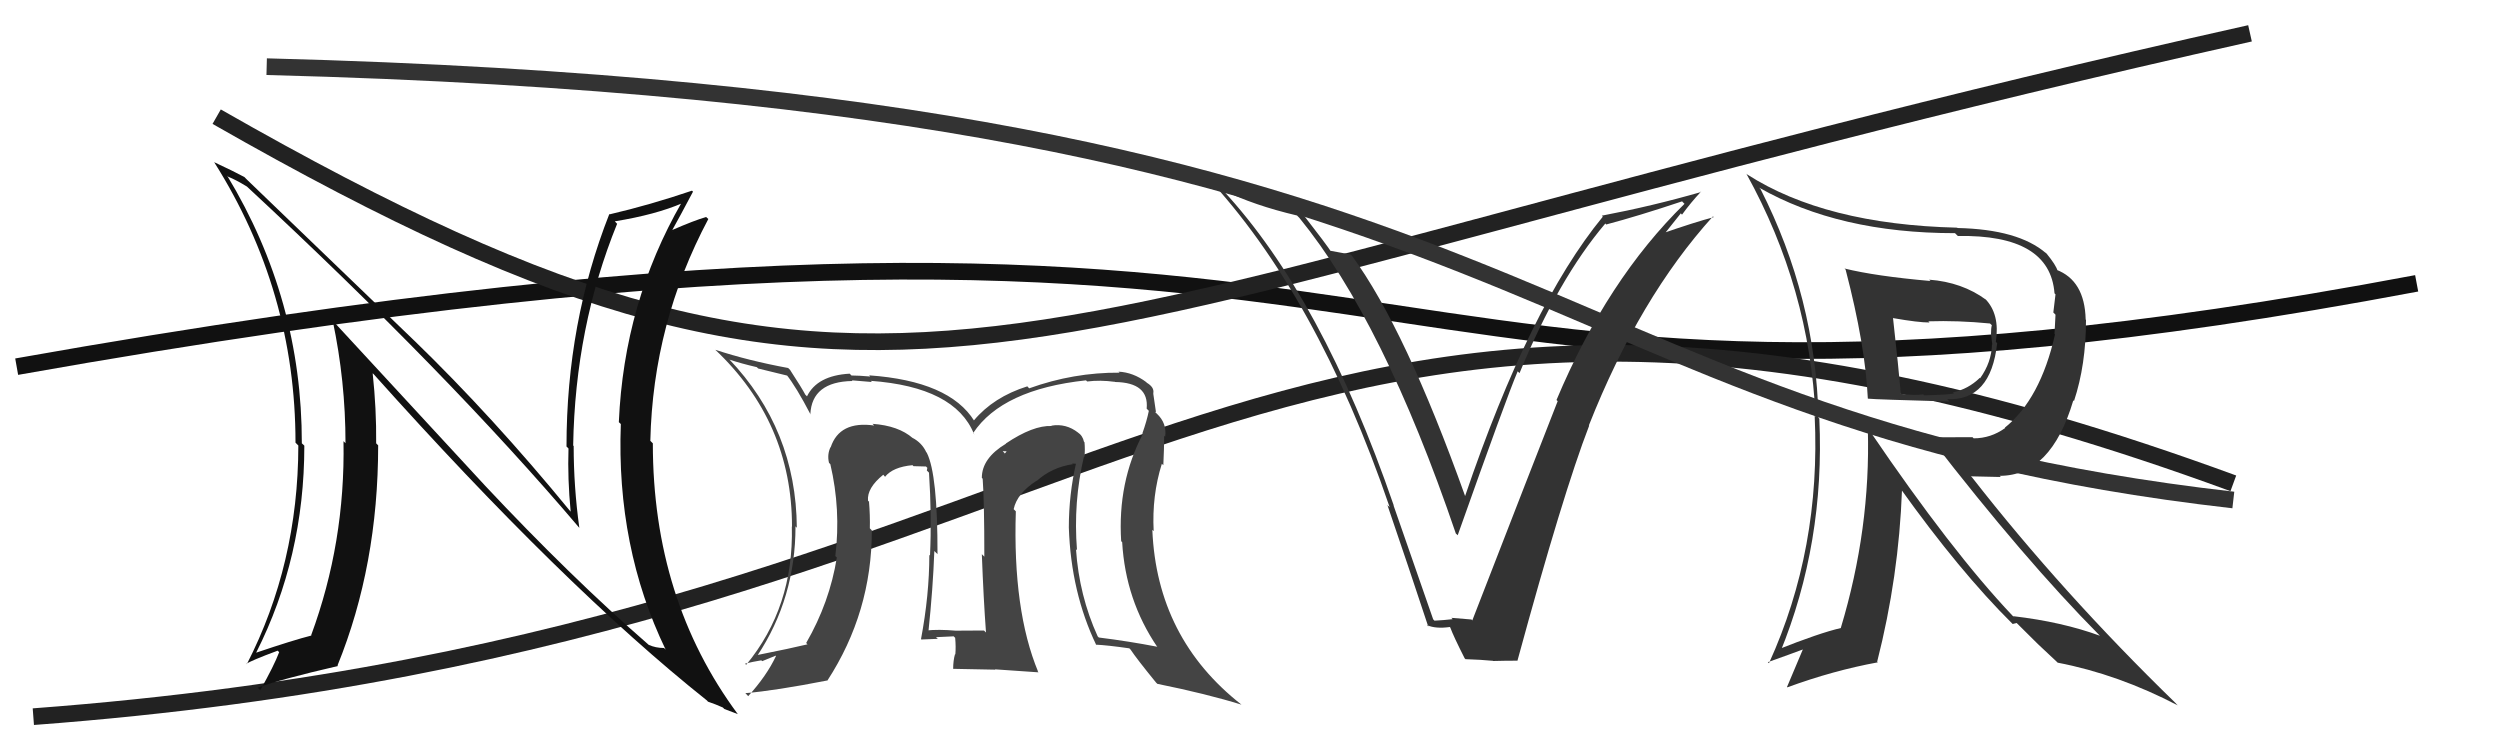
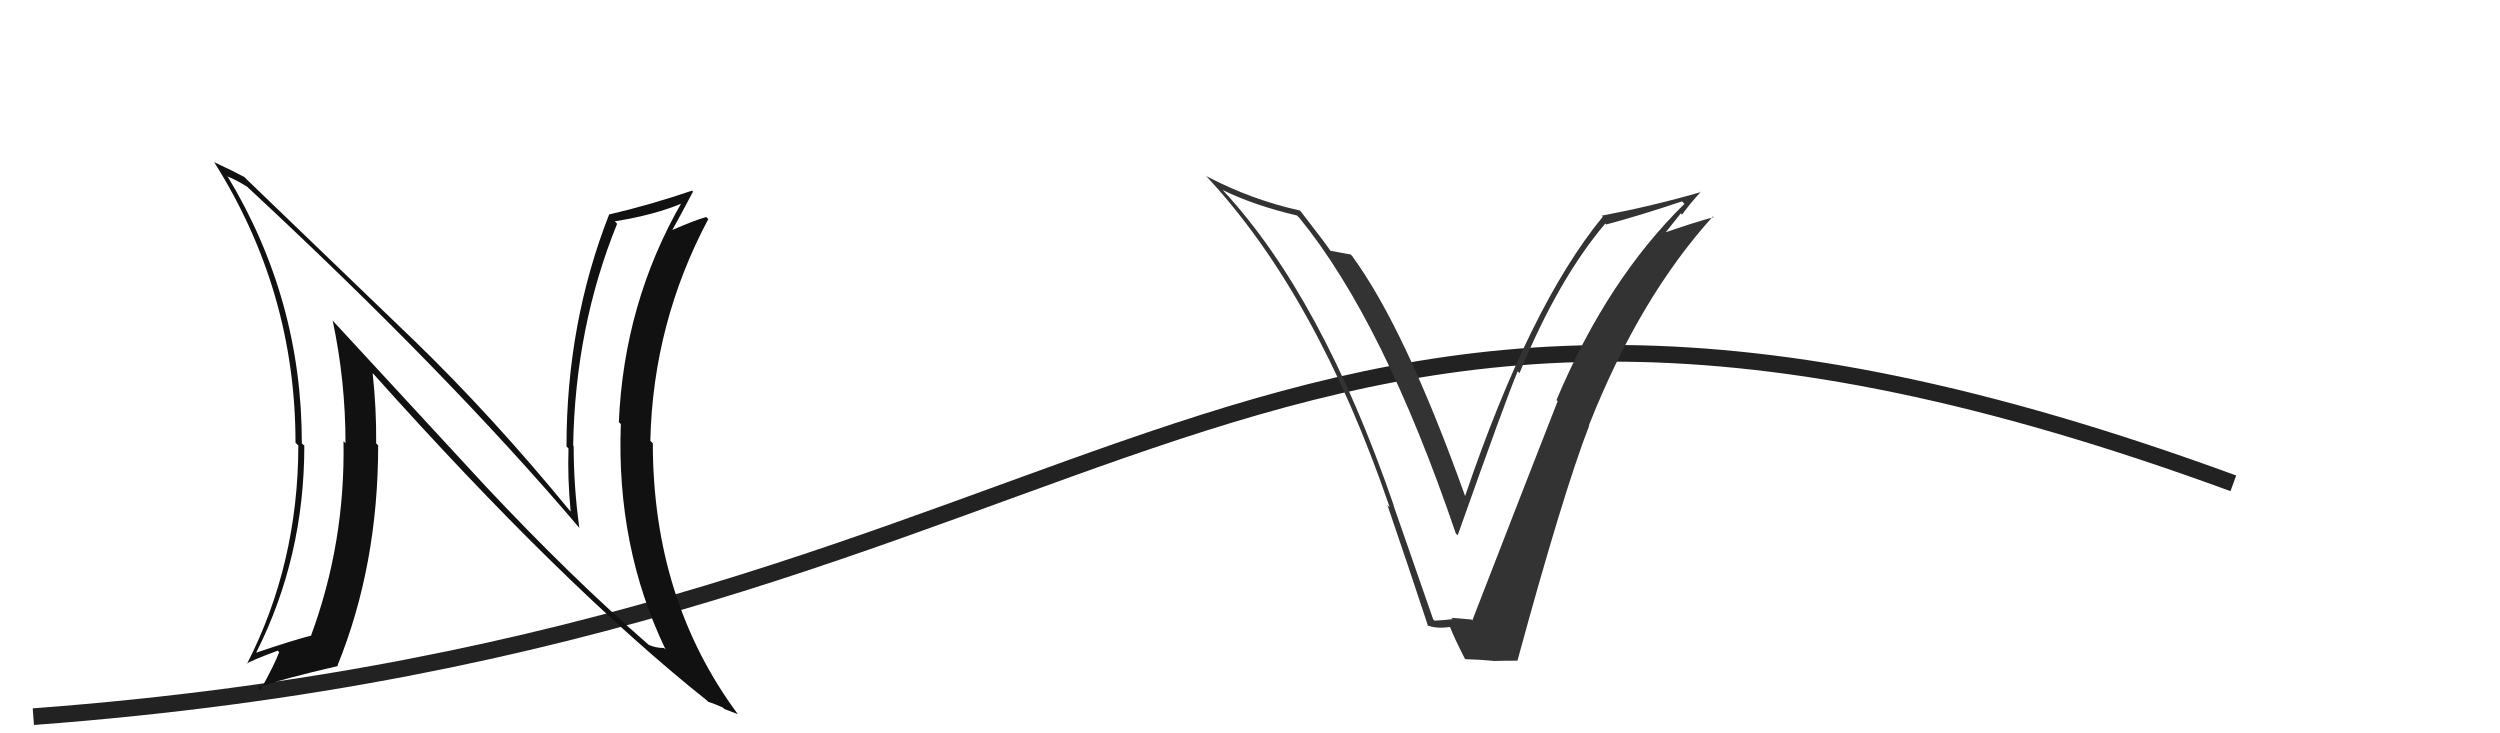
<svg xmlns="http://www.w3.org/2000/svg" width="150" height="44" viewBox="0,0,150,44">
-   <path d="M1 22 C91 6,76 30,145 17" stroke="#111" fill="none" />
-   <path d="M13 7 C55 31,59 19,135 2" stroke="#222" fill="none" />
  <path d="M2 43 C69 38,74 7,134 29" stroke="#222" fill="none" />
-   <path fill="#111" d="M29.06 29.09L19.89 19.16L19.96 19.23Q20.73 22.86 20.73 26.59L20.63 26.49L20.61 26.47Q20.72 32.56 18.67 38.11L18.75 38.20L18.69 38.13Q17.62 38.40 15.37 39.16L15.33 39.12L15.37 39.16Q18.26 33.44 18.26 26.74L18.20 26.68L18.11 26.60Q18.12 17.96 13.63 10.54L13.67 10.58L13.70 10.61Q14.12 10.77 14.81 11.19L14.82 11.19L14.78 11.16Q26.90 22.41 34.75 31.66L34.70 31.61L34.76 31.67Q34.42 29.20 34.42 26.76L34.34 26.68L34.39 26.73Q34.51 19.62 37.03 13.42L37.02 13.42L36.89 13.28Q39.34 12.88 40.94 12.19L40.78 12.04L40.90 12.15Q37.44 18.17 37.13 25.33L37.26 25.45L37.25 25.44Q36.97 32.82 39.94 38.98L39.88 38.92L39.84 38.88Q39.34 38.88 38.92 38.69L38.85 38.62L38.90 38.67Q34.24 34.62 29.03 29.06L29.03 29.07ZM42.45 42.07L42.52 42.14L42.48 42.10Q42.95 42.26 43.37 42.45L43.46 42.54L44.25 42.84L44.27 42.85Q39.17 35.97 39.17 26.60L39.02 26.45L39.02 26.45Q39.18 19.38 42.50 13.14L42.42 13.07L42.37 13.02Q41.69 13.21 40.29 13.82L40.35 13.89L40.31 13.85Q40.75 13.07 41.58 11.50L41.65 11.57L41.52 11.44Q39.02 12.29 36.58 12.86L36.66 12.94L36.56 12.84Q33.99 19.37 33.99 26.79L33.95 26.75L34.11 26.91Q34.05 28.72 34.24 30.70L34.23 30.68L34.23 30.69Q29.57 25.00 24.81 20.39L24.90 20.48L14.83 10.79L14.66 10.62Q14.07 10.30 12.85 9.73L12.97 9.85L12.85 9.73Q17.73 17.46 17.73 26.56L17.87 26.70L17.90 26.73Q17.89 33.84 14.81 39.85L14.66 39.71L14.79 39.83Q15.02 39.65 16.66 39.04L16.74 39.12L16.75 39.13Q16.45 39.93 15.61 41.42L15.54 41.34L15.46 41.26Q16.82 40.76 20.28 39.96L20.23 39.91L20.25 39.93Q22.69 33.92 22.69 26.72L22.65 26.68L22.57 26.60Q22.59 24.53 22.36 22.40L22.39 22.42L22.42 22.45Q33.82 35.19 42.43 42.04Z" />
-   <path fill="#444" d="M64.95 27.29L65.05 27.40L65.07 27.42Q65.11 26.96 65.07 26.54L65.04 26.50L65.04 26.51Q64.96 26.13 64.66 25.94L64.74 26.02L64.69 25.96Q63.96 25.39 63.08 25.54L63.17 25.63L63.10 25.56Q61.99 25.51 60.35 26.61L60.43 26.70L60.36 26.62Q58.91 27.49 58.91 28.67L59.06 28.83L58.96 28.72Q59.06 30.09 59.06 33.40L59.05 33.39L58.91 33.25Q59.01 35.93 59.16 37.95L59.10 37.89L59.04 37.83Q57.33 37.84 57.33 37.84L57.34 37.84L57.34 37.84Q56.30 37.75 55.58 37.83L55.58 37.84L55.70 37.95Q55.98 35.30 56.06 33.06L56.15 33.15L56.25 33.25Q56.26 28.46 55.61 27.17L55.59 27.14L55.58 27.14Q55.32 26.57 54.75 26.27L54.87 26.38L54.77 26.29Q53.91 25.54 52.35 25.43L52.32 25.40L52.45 25.53Q50.37 25.24 49.84 26.84L49.91 26.91L49.83 26.83Q49.62 27.27 49.74 27.77L49.84 27.87L49.82 27.85Q50.46 30.58 50.12 33.36L50.04 33.29L50.21 33.45Q49.78 36.14 48.37 38.58L48.43 38.64L48.45 38.66Q47.50 38.89 45.40 39.31L45.29 39.20L45.44 39.34Q47.73 35.88 47.73 31.58L47.87 31.73L47.81 31.67Q47.77 25.76 43.73 21.53L43.77 21.57L43.78 21.58Q44.46 21.81 45.41 22.03L45.49 22.11L47.25 22.54L47.18 22.47Q47.77 23.21 48.64 24.88L48.53 24.77L48.62 24.86Q48.71 22.90 51.15 22.86L51.19 22.90L51.11 22.82Q51.32 22.84 52.31 22.92L52.35 22.95L52.24 22.85Q57.30 23.22 58.44 26.04L58.50 26.10L58.39 25.98Q60.14 23.36 65.16 22.82L65.16 22.82L65.23 22.89Q66.01 22.79 66.88 22.91L66.84 22.87L66.90 22.92Q68.95 22.95 68.80 24.52L68.94 24.66L68.93 24.65Q68.81 25.25 68.54 26.01L68.56 26.03L68.57 26.04Q67.05 28.93 67.27 32.47L67.31 32.51L67.33 32.53Q67.53 36.01 69.44 38.82L69.42 38.81L69.41 38.80Q67.76 38.48 65.93 38.25L65.97 38.29L65.86 38.18Q64.75 35.74 64.56 32.96L64.45 32.85L64.62 33.01Q64.39 30.12 65.04 27.38ZM65.65 38.57L65.74 38.67L65.75 38.68Q66.43 38.71 67.76 38.90L67.68 38.82L67.83 38.97Q68.21 39.54 69.36 40.95L69.38 40.97L69.44 41.03Q72.40 41.63 74.49 42.28L74.43 42.22L74.49 42.28Q69.41 38.30 69.14 31.79L69.20 31.85L69.22 31.86Q69.11 29.74 69.71 27.83L69.68 27.80L69.80 27.91Q69.85 26.86 69.85 26.14L69.83 26.12L69.91 26.20Q70.02 25.39 69.41 24.82L69.32 24.74L69.32 24.70L69.36 24.74Q69.27 24.07 69.19 23.58L69.26 23.64L69.20 23.58Q69.26 23.23 68.80 22.96L68.80 22.96L68.78 22.93Q67.99 22.34 67.11 22.30L67.19 22.37L67.18 22.36Q64.42 22.34 61.75 23.30L61.62 23.16L61.64 23.18Q59.61 23.82 58.43 25.23L58.45 25.25L58.46 25.26Q56.97 22.86 52.14 22.52L52.17 22.54L52.21 22.59Q51.51 22.53 51.09 22.53L51.10 22.54L50.98 22.42Q49.03 22.53 48.42 23.78L48.27 23.63L48.33 23.70Q48.11 23.28 47.42 22.22L47.42 22.21L47.29 22.08Q44.90 21.64 42.93 20.99L42.94 21.01L42.89 20.96Q47.52 25.32 47.52 31.60L47.55 31.63L47.51 31.59Q47.63 36.43 44.77 39.89L44.74 39.86L44.70 39.82Q45.18 39.70 45.68 39.62L45.73 39.67L46.54 39.34L46.56 39.36Q46.00 40.55 44.89 41.77L44.80 41.67L44.72 41.59Q46.51 41.44 49.63 40.83L49.60 40.80L49.64 40.84Q52.31 36.73 52.31 31.82L52.17 31.68L52.19 31.71Q52.21 30.93 52.14 30.09L52.17 30.13L52.08 30.04Q52.01 29.28 53.00 28.48L52.97 28.45L53.13 28.64L53.10 28.61Q53.57 28.02 54.75 27.91L54.81 27.97L54.81 27.97Q55.25 27.99 55.56 27.99L55.64 28.07L55.61 28.23L55.74 28.36Q55.91 30.97 55.80 33.33L55.87 33.40L55.76 33.29Q55.76 35.69 55.26 38.35L55.28 38.37L55.28 38.37Q56.27 38.33 56.27 38.33L56.28 38.34L56.16 38.23Q57.56 38.17 57.21 38.17L57.24 38.20L57.31 38.27Q57.36 38.82 57.32 39.27L57.20 39.15L57.30 39.25Q57.19 39.64 57.19 40.13L57.19 40.13L59.72 40.18L59.70 40.16Q61.06 40.26 62.31 40.34L62.19 40.22L62.29 40.31Q60.76 36.62 60.95 30.68L60.93 30.66L60.82 30.55Q61.02 29.60 62.20 28.84L62.04 28.69L62.21 28.85Q63.11 28.04 64.37 27.85L64.32 27.81L64.65 27.83L64.57 27.76Q64.13 29.67 64.13 31.65L64.25 31.77L64.13 31.65Q64.26 35.55 65.78 38.71ZM60.16 27.07L60.40 27.08L60.24 27.27L60.29 27.20Z" />
-   <path d="M16 4 C94 6,90 25,134 30" stroke="#333" fill="none" />
+   <path fill="#111" d="M29.06 29.09L19.89 19.16L19.96 19.23Q20.73 22.86 20.73 26.59L20.63 26.49L20.61 26.47Q20.72 32.56 18.67 38.11L18.75 38.20L18.69 38.13Q17.62 38.40 15.37 39.16L15.33 39.12L15.37 39.16Q18.26 33.44 18.26 26.74L18.20 26.68L18.11 26.60Q18.12 17.96 13.63 10.54L13.67 10.58L13.70 10.61Q14.12 10.77 14.81 11.19L14.82 11.19L14.78 11.16Q26.90 22.41 34.75 31.66L34.70 31.61L34.76 31.67Q34.42 29.20 34.42 26.76L34.34 26.68L34.39 26.73Q34.51 19.62 37.03 13.42L37.02 13.42L36.89 13.28Q39.34 12.88 40.94 12.19L40.78 12.04L40.90 12.15Q37.44 18.17 37.13 25.33L37.26 25.45L37.25 25.44Q36.97 32.82 39.94 38.98L39.88 38.92L39.84 38.88Q39.34 38.88 38.92 38.69L38.85 38.62L38.90 38.67Q34.24 34.62 29.03 29.06L29.03 29.07ZM42.45 42.07L42.52 42.14L42.48 42.10Q42.95 42.26 43.37 42.45L43.46 42.54L44.27 42.85Q39.17 35.97 39.17 26.60L39.02 26.45L39.02 26.45Q39.18 19.38 42.50 13.14L42.42 13.07L42.37 13.02Q41.69 13.21 40.29 13.82L40.35 13.89L40.31 13.85Q40.75 13.07 41.58 11.50L41.65 11.57L41.52 11.44Q39.02 12.29 36.58 12.86L36.66 12.94L36.56 12.84Q33.99 19.37 33.99 26.79L33.95 26.75L34.11 26.91Q34.05 28.72 34.24 30.70L34.23 30.68L34.23 30.69Q29.57 25.00 24.81 20.39L24.90 20.48L14.83 10.79L14.66 10.62Q14.07 10.30 12.85 9.73L12.97 9.85L12.85 9.73Q17.73 17.46 17.73 26.56L17.87 26.70L17.90 26.73Q17.89 33.84 14.81 39.85L14.66 39.71L14.79 39.83Q15.02 39.65 16.66 39.04L16.74 39.12L16.75 39.13Q16.45 39.93 15.61 41.42L15.54 41.34L15.46 41.26Q16.82 40.76 20.28 39.96L20.23 39.91L20.25 39.93Q22.69 33.92 22.69 26.72L22.65 26.68L22.57 26.60Q22.59 24.53 22.36 22.40L22.39 22.42L22.42 22.45Q33.82 35.19 42.43 42.04Z" />
  <path fill="#333" d="M86.08 37.25L85.99 37.16L83.61 30.32L83.63 30.34Q79.31 17.80 73.37 11.41L73.26 11.29L73.36 11.40Q75.23 12.32 77.82 12.93L77.90 13.01L77.96 13.07Q83.01 19.26 87.35 32.01L87.47 32.12L87.46 32.12Q90.38 23.88 91.06 22.28L91.09 22.31L91.17 22.39Q93.50 16.73 96.32 13.41L96.41 13.51L96.37 13.47Q98.30 12.96 100.93 12.08L100.95 12.11L101.07 12.23Q96.43 16.77 93.39 24.00L93.35 23.96L93.46 24.07Q92.03 27.71 88.34 37.22L88.34 37.23L88.29 37.17Q87.65 37.11 87.08 37.07L87.13 37.12L87.16 37.15Q86.65 37.21 86.07 37.24ZM91.06 39.64L91.11 39.69L91.05 39.63Q93.79 29.57 95.35 25.54L95.32 25.51L95.33 25.53Q98.36 17.86 102.78 12.98L102.82 13.03L102.82 13.03Q101.71 13.32 99.61 14.05L99.75 14.18L100.85 12.80L100.92 12.88Q101.45 12.15 102.06 11.50L102.01 11.45L102.07 11.52Q99.12 12.37 96.11 12.94L96.25 13.08L96.17 13.00Q91.79 18.33 87.90 29.78L87.84 29.72L87.92 29.80Q84.32 19.72 81.12 15.35L81.01 15.24L81.04 15.27Q80.66 15.20 79.79 15.04L79.78 15.04L79.91 15.17Q79.65 14.75 78.05 12.69L78.08 12.73L77.99 12.63Q75.10 11.99 72.40 10.58L72.30 10.49L72.33 10.52Q79.00 17.64 83.38 30.43L83.28 30.34L83.24 30.29Q84.51 34.00 85.69 37.58L85.80 37.70L85.62 37.51Q86.15 37.74 86.99 37.62L87.03 37.67L87.02 37.66Q87.21 38.18 87.89 39.52L87.88 39.50L87.93 39.55Q88.87 39.58 89.59 39.65L89.55 39.61L89.59 39.66Q90.29 39.64 91.06 39.64Z" />
-   <path fill="#333" d="M110.78 16.22L110.72 16.17L110.74 16.19Q111.92 20.72 112.07 23.92L112.07 23.91L112.08 23.92Q112.59 23.97 116.97 24.09L116.89 24.01L116.83 23.95Q119.45 24.06 119.83 20.59L119.87 20.63L119.75 20.51Q120.01 18.83 119.09 17.91L119.05 17.87L119.17 17.99Q117.73 16.93 115.75 16.78L115.75 16.78L115.83 16.86Q112.53 16.57 110.67 16.11ZM112.13 25.80L112.11 25.78L112.07 25.74Q112.24 31.73 110.45 37.67L110.59 37.81L110.46 37.68Q109.19 37.97 106.60 39.00L106.62 39.02L106.79 39.19Q109.50 32.58 109.16 25.12L109.22 25.18L109.11 25.07Q108.94 17.85 105.63 11.34L105.55 11.26L105.55 11.26Q110.33 13.99 117.30 13.99L117.45 14.14L117.47 14.16Q123.00 14.06 123.27 17.60L123.37 17.70L123.33 17.66Q123.28 18.14 123.20 18.75L123.33 18.88L123.27 20.04L123.30 20.07Q122.42 23.95 120.29 25.66L120.20 25.57L120.31 25.68Q119.45 26.30 118.42 26.30L118.35 26.23L115.77 26.24L115.87 26.34Q121.45 33.56 125.98 38.13L126.02 38.17L126.01 38.15Q123.72 37.31 120.79 36.97L120.89 37.07L120.75 36.94Q117.10 33.09 112.19 25.86ZM120.74 37.41L120.76 37.44L121.00 37.38L122.19 38.56L122.27 38.64Q122.75 39.08 123.39 39.69L123.47 39.77L123.46 39.76Q127.10 40.46 130.68 42.33L130.65 42.31L130.52 42.17Q123.73 35.57 118.33 28.65L118.26 28.58L120.05 28.62L119.98 28.55Q123.06 28.55 124.40 24.02L124.45 24.07L124.44 24.06Q125.16 21.89 125.16 19.19L125.13 19.16L125.14 19.16Q125.08 16.82 123.37 16.18L123.49 16.30L123.46 16.26Q123.36 15.90 122.79 15.21L122.69 15.12L122.76 15.19Q121.10 13.76 117.45 13.68L117.34 13.57L117.43 13.66Q109.51 13.47 104.82 10.46L104.75 10.39L104.78 10.42Q108.59 17.31 108.93 25.00L108.82 24.88L108.88 24.95Q109.26 32.94 106.14 39.79L106.15 39.80L106.07 39.73Q107.42 39.25 108.22 38.95L108.19 38.92L107.22 41.22L107.24 41.24Q110.00 40.23 112.67 39.74L112.63 39.70L112.63 39.70Q113.93 34.60 114.12 29.39L114.01 29.28L113.99 29.26Q117.59 34.30 120.75 37.43ZM119.38 19.38L119.41 19.42L119.51 19.51Q119.46 19.69 119.46 20.04L119.46 20.03L119.54 20.69L119.52 20.66Q119.49 21.74 118.81 22.69L118.80 22.69L118.79 22.67Q118.09 23.35 117.18 23.54L117.29 23.65L117.24 23.60Q117.05 23.68 115.45 23.72L115.41 23.68L115.40 23.66Q114.87 23.74 114.03 23.63L113.99 23.58L114.05 23.64Q113.92 22.11 113.58 19.07L113.62 19.10L113.61 19.09Q115.09 19.35 115.77 19.35L115.61 19.19L115.70 19.28Q117.47 19.22 119.41 19.41Z" />
</svg>